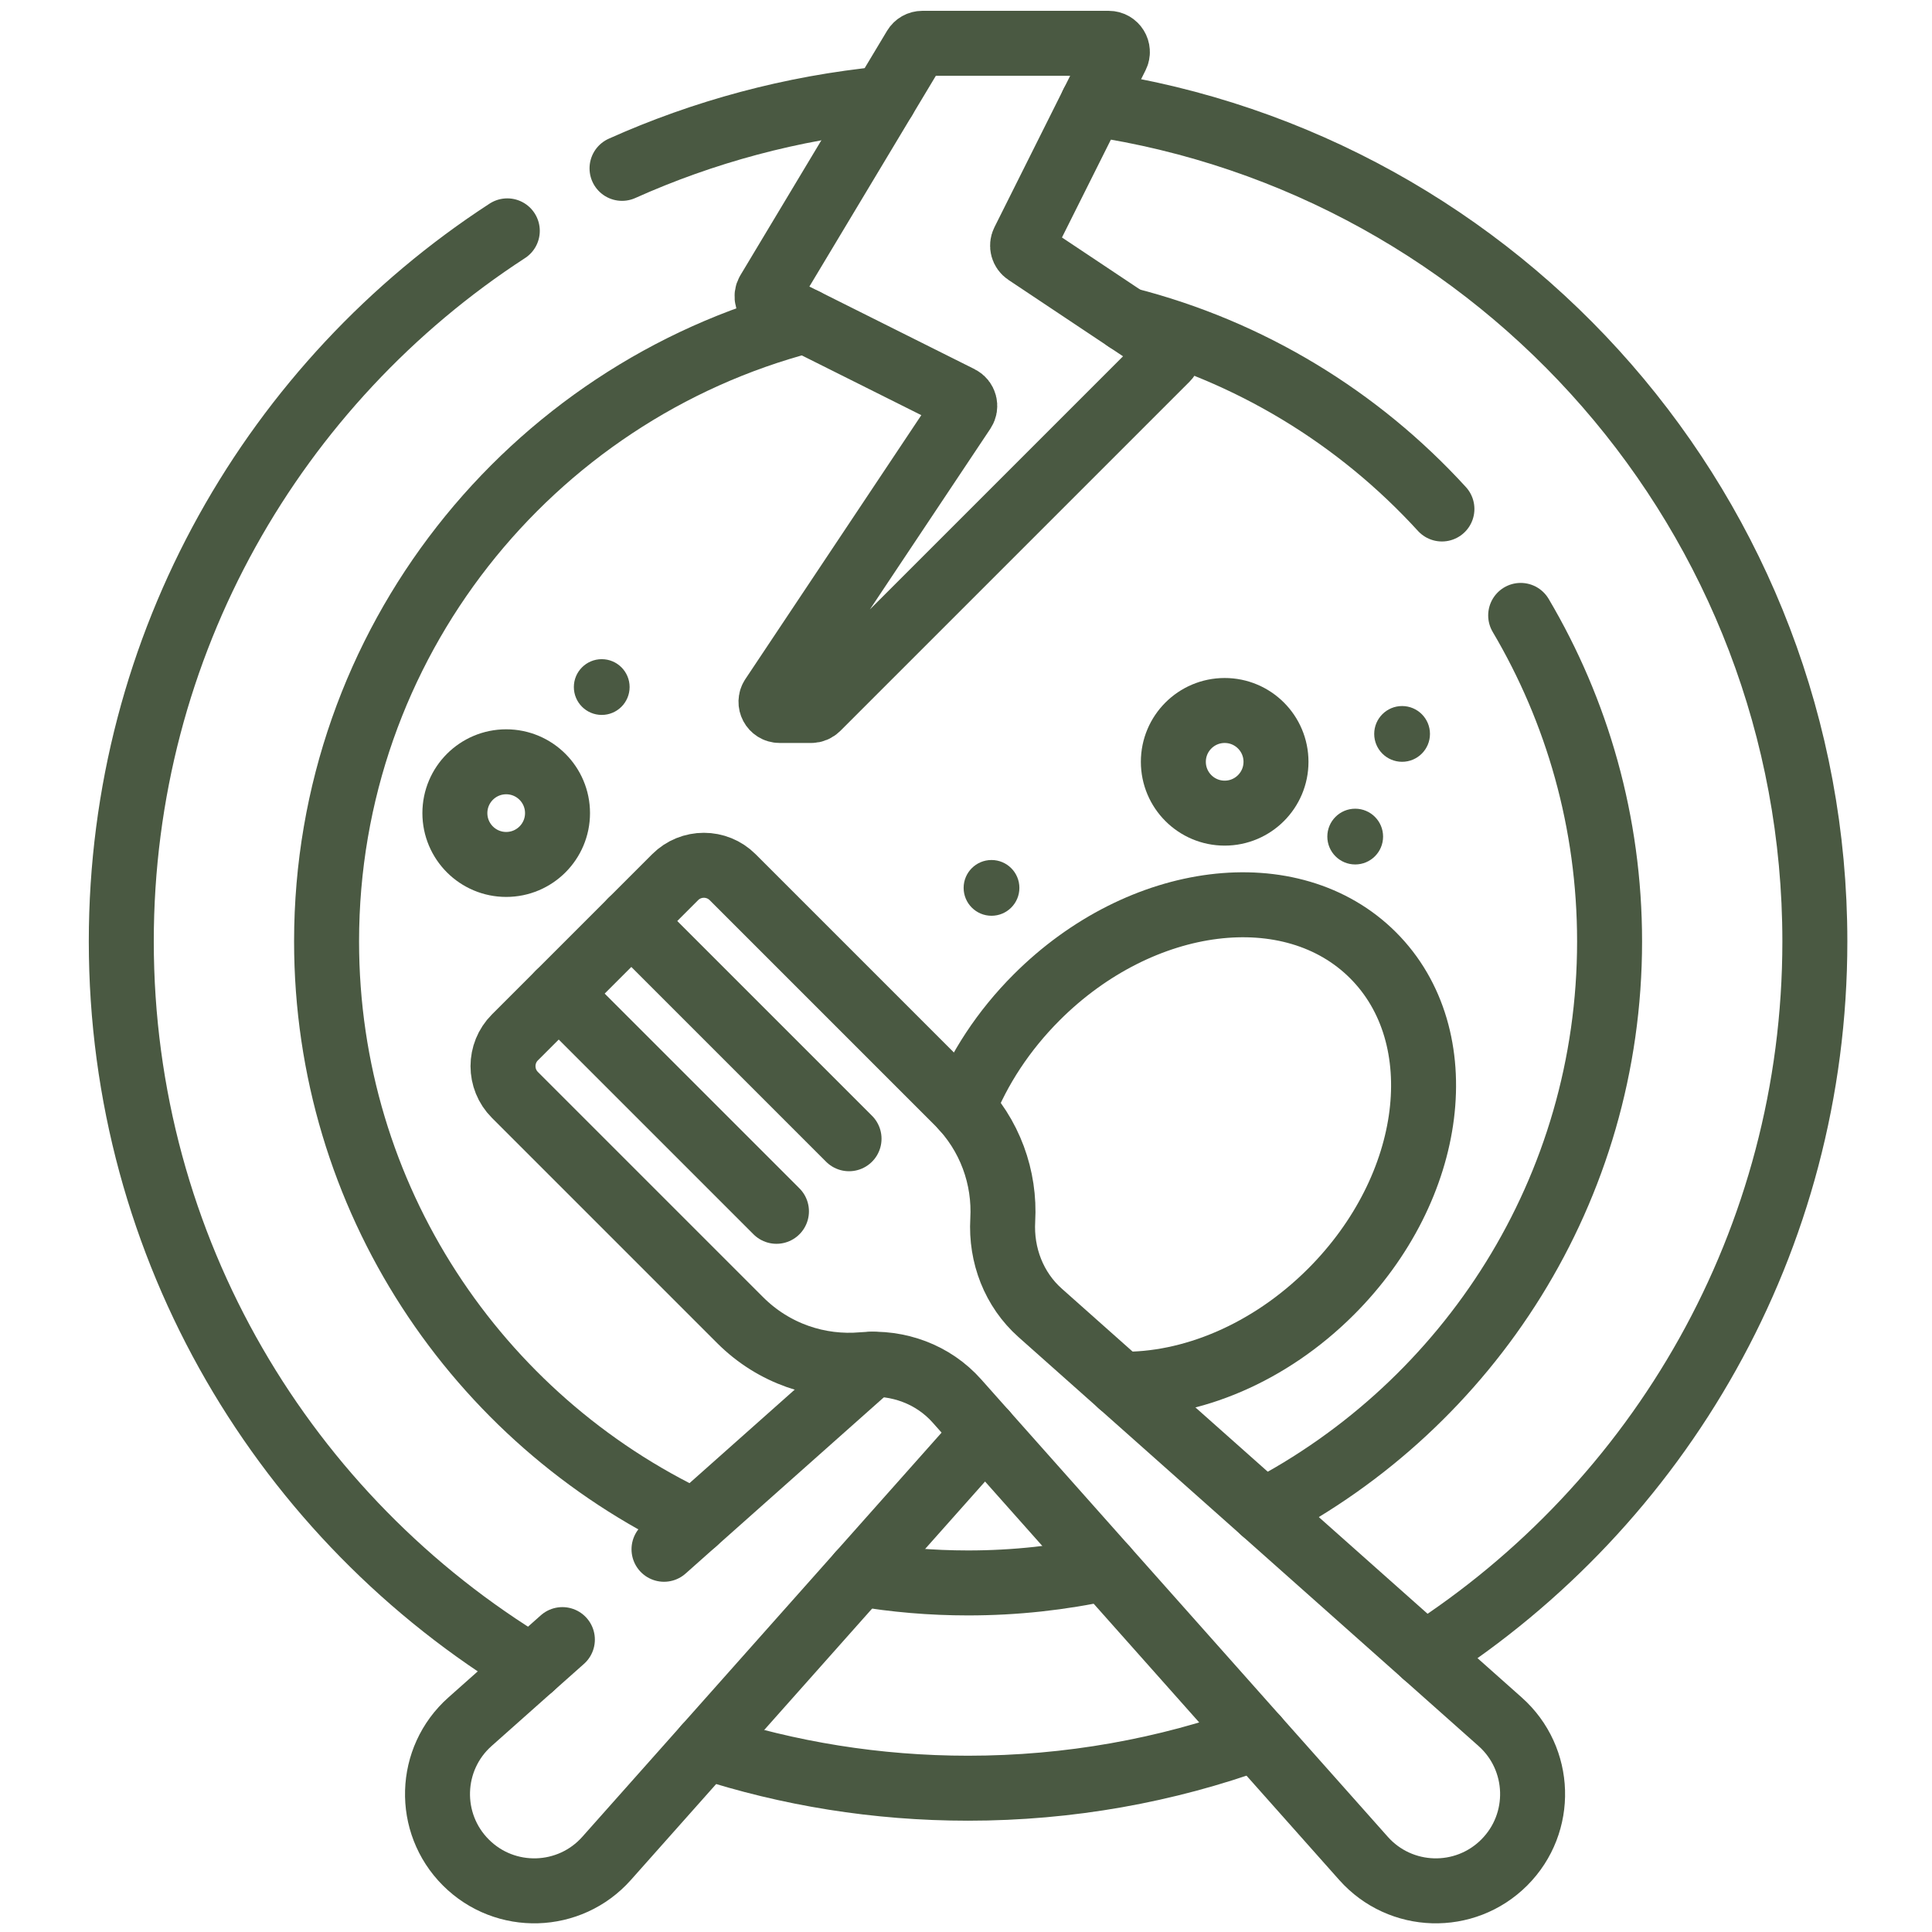
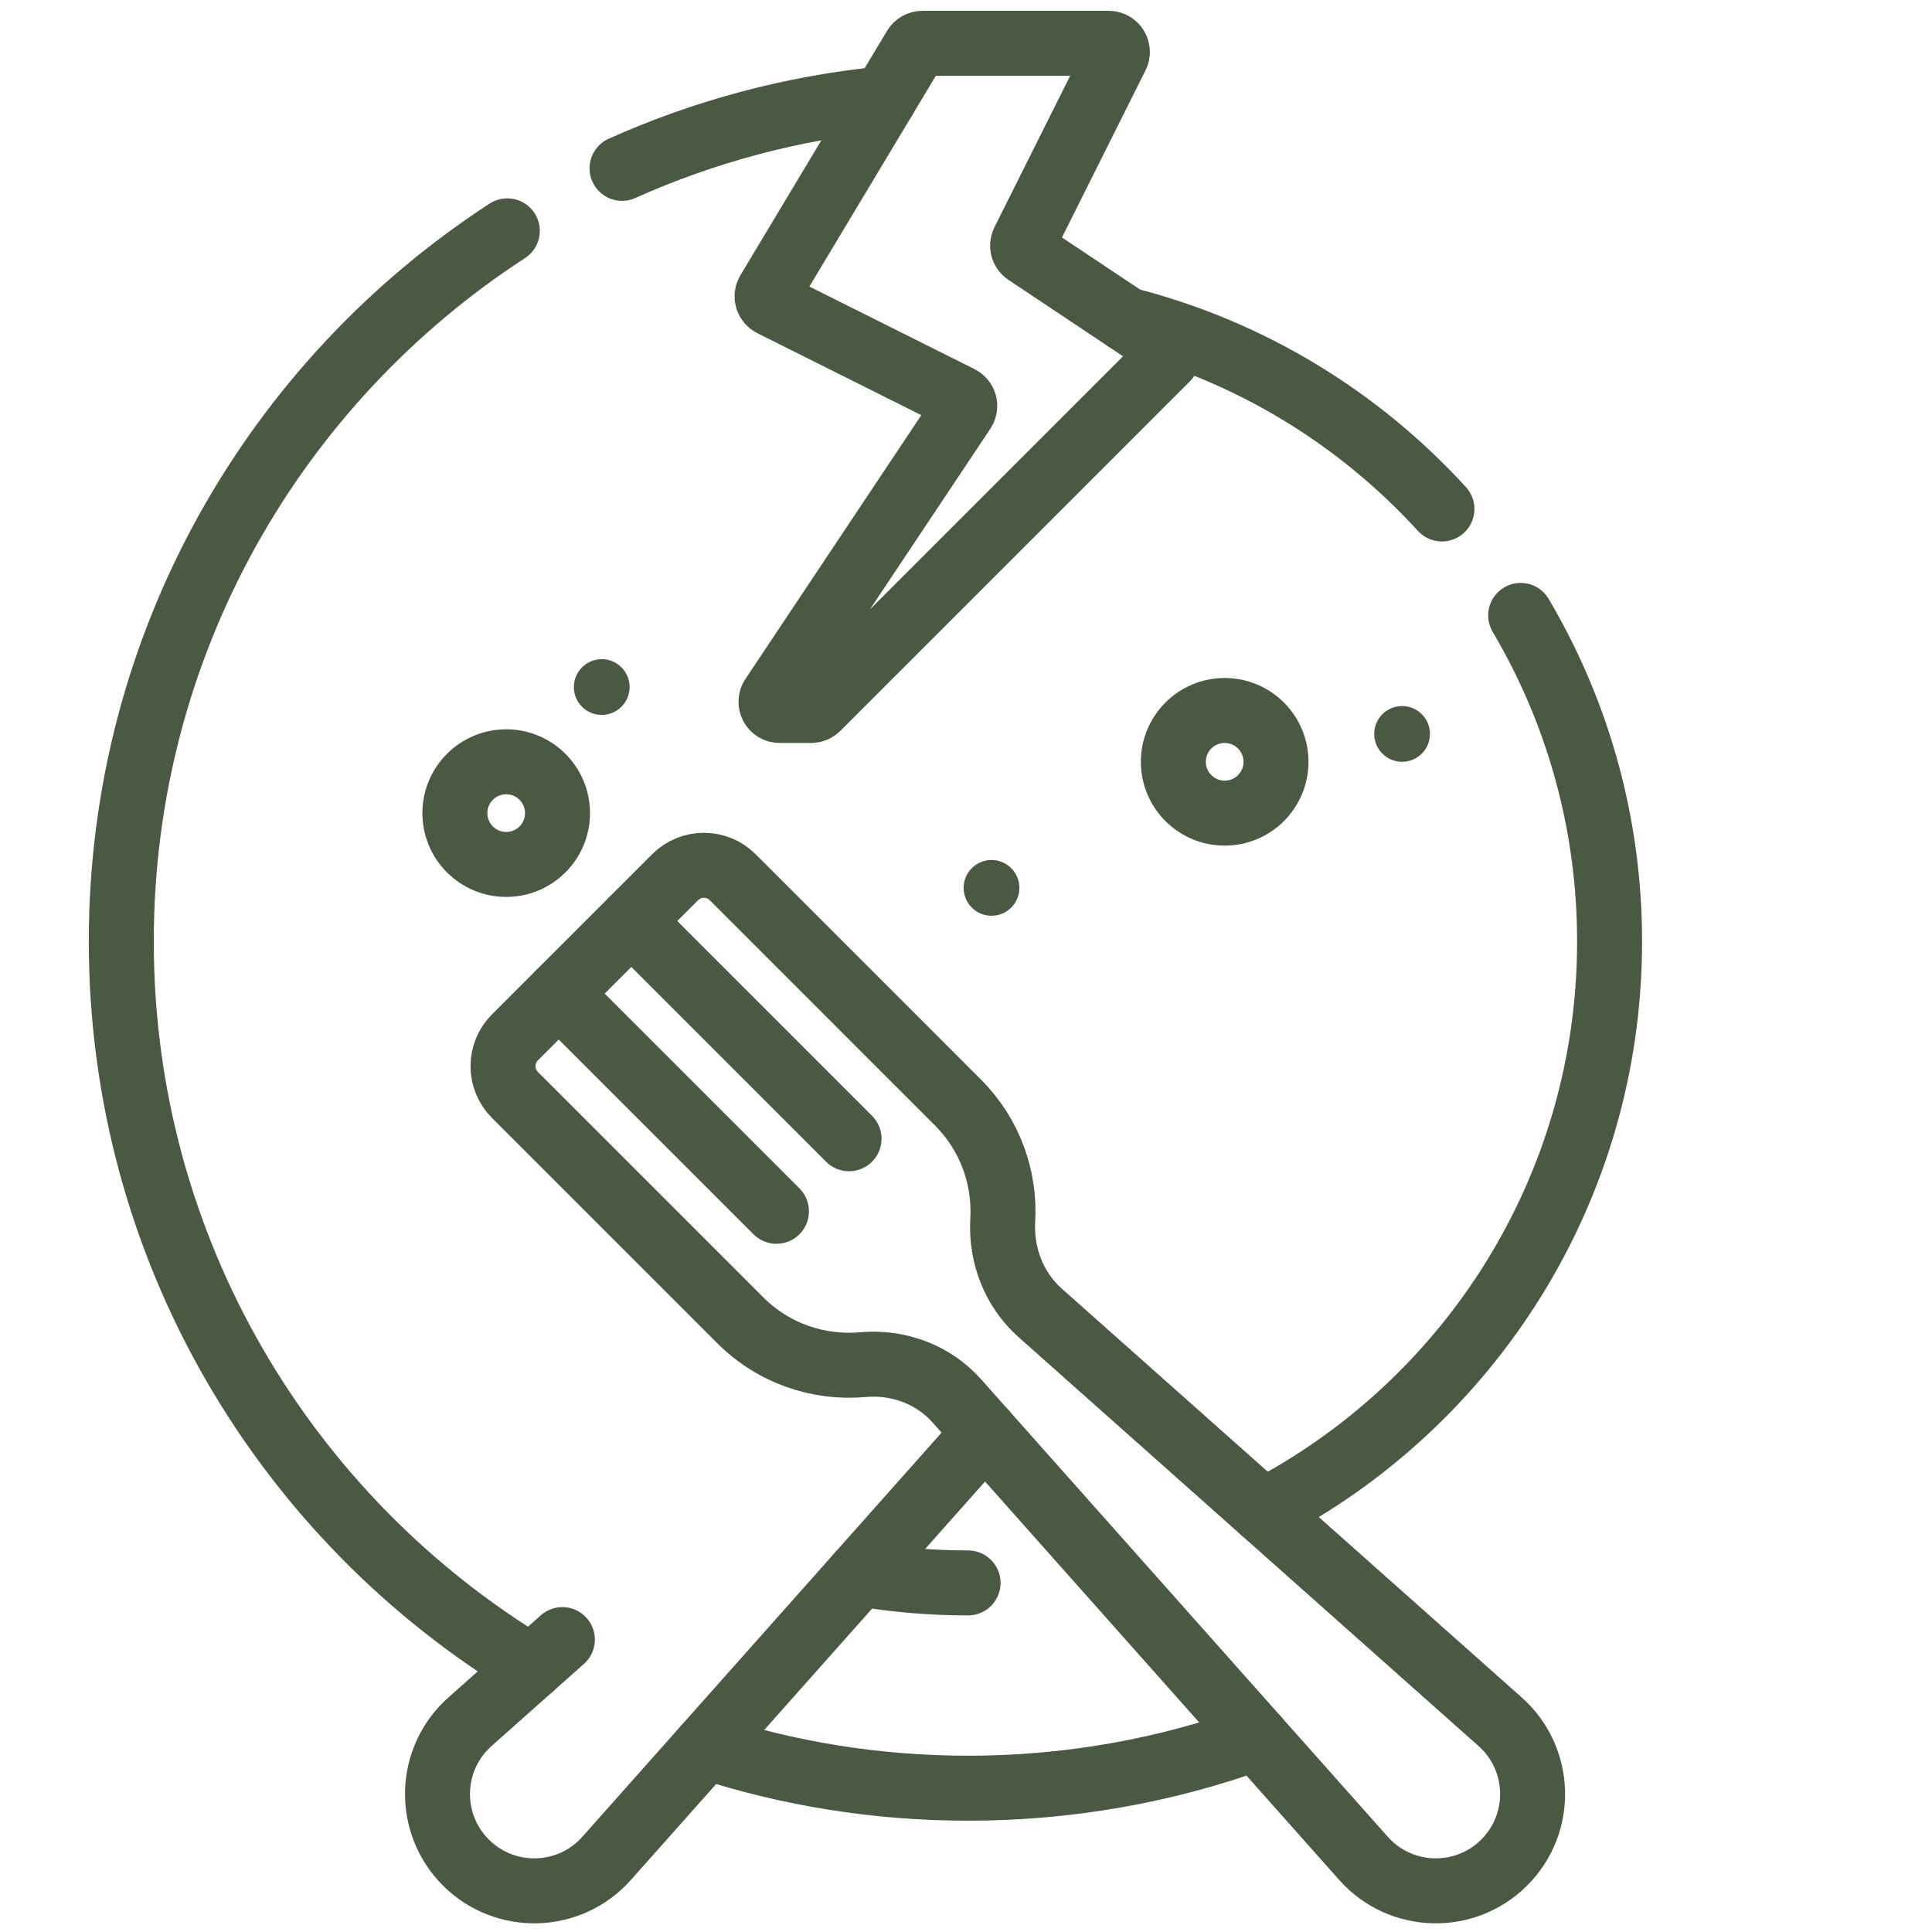
<svg xmlns="http://www.w3.org/2000/svg" width="446" height="446" viewBox="0 0 446 446" fill="none">
  <path d="M128.98 229.367L179.244 279.631" stroke="#4A5942" stroke-width="15" stroke-miterlimit="10" stroke-linecap="round" stroke-linejoin="round" />
  <path d="M145.736 212.613L196 262.877" stroke="#4A5942" stroke-width="15" stroke-miterlimit="10" stroke-linecap="round" stroke-linejoin="round" />
  <path d="M118.871 239.478C115.202 243.147 115.202 249.096 118.871 252.765L170.868 304.762C178.618 312.512 189.056 315.934 199.18 315.029C207.365 314.298 215.443 317.269 220.902 323.411L314.759 429C323.299 438.608 338.165 439.045 347.255 429.955C356.345 420.866 355.908 405.999 346.3 397.459L240.134 303.088C234.058 297.688 231.024 289.768 231.484 281.653C232.037 271.895 228.586 261.953 221.132 254.499L169.135 202.502C165.465 198.833 159.517 198.833 155.848 202.502L118.871 239.478Z" stroke="#4A5942" stroke-width="15" stroke-miterlimit="10" stroke-linecap="round" stroke-linejoin="round" />
  <path d="M282.715 187.711C289.258 187.711 294.562 182.406 294.562 175.863C294.562 169.32 289.258 164.016 282.715 164.016C276.172 164.016 270.867 169.32 270.867 175.863C270.867 182.406 276.172 187.711 282.715 187.711Z" stroke="#4A5942" stroke-width="15" stroke-miterlimit="10" stroke-linecap="round" stroke-linejoin="round" />
  <path d="M116.855 199.555C123.399 199.555 128.703 194.25 128.703 187.707C128.703 181.164 123.399 175.859 116.855 175.859C110.312 175.859 105.008 181.164 105.008 187.707C105.008 194.25 110.312 199.555 116.855 199.555Z" stroke="#4A5942" stroke-width="15" stroke-miterlimit="10" stroke-linecap="round" stroke-linejoin="round" />
  <circle cx="138.909" cy="158.604" r="6.436" fill="#4A5942" />
  <circle cx="228.889" cy="204.967" r="6.436" fill="#4A5942" />
-   <circle cx="312.848" cy="193.124" r="6.436" fill="#4A5942" />
  <circle cx="323.671" cy="169.424" r="6.436" fill="#4A5942" />
  <path d="M236.273 55.812L257.734 12.89C258.398 11.563 257.432 10 255.947 10H212.921C212.219 10 211.569 10.368 211.208 10.97L177.357 67.387C176.759 68.384 177.136 69.681 178.177 70.201L221.613 91.919C222.687 92.456 223.048 93.814 222.382 94.813L178.317 160.91C177.433 162.237 178.384 164.014 179.979 164.014H187.267C187.797 164.014 188.305 163.804 188.68 163.429L269.303 82.806C270.193 81.915 270.047 80.432 268.998 79.732L236.95 58.367C236.114 57.808 235.823 56.712 236.273 55.812Z" stroke="#4A5942" stroke-width="15" stroke-miterlimit="10" stroke-linecap="round" stroke-linejoin="round" />
-   <path d="M258.637 319.539C274.882 319.85 292.947 312.5 307.265 298.182C331.389 274.058 335.735 239.29 316.971 220.527C298.208 201.763 263.44 206.109 239.316 230.233C231.599 237.95 225.906 246.755 222.346 255.778" stroke="#4A5942" stroke-width="15" stroke-miterlimit="10" stroke-linecap="round" stroke-linejoin="round" />
  <path d="M129.824 378.5L108.497 397.459C98.889 405.999 98.452 420.866 107.542 429.955C116.631 439.045 131.498 438.608 140.038 429L227.399 330.719" stroke="#4A5942" stroke-width="15" stroke-miterlimit="10" stroke-linecap="round" stroke-linejoin="round" />
-   <path d="M201.347 314.926L153.285 357.649" stroke="#4A5942" stroke-width="15" stroke-miterlimit="10" stroke-linecap="round" stroke-linejoin="round" />
  <path d="M162.928 403.247C181.992 409.451 202.343 412.805 223.478 412.805C246.847 412.805 269.257 408.704 290.031 401.184" stroke="#4A5942" stroke-width="15" stroke-miterlimit="10" stroke-linecap="round" stroke-linejoin="round" />
-   <path d="M328.885 381.982C383.06 347.229 418.958 286.471 418.958 217.328C418.958 119.127 346.546 37.839 252.205 23.945" stroke="#4A5942" stroke-width="15" stroke-miterlimit="10" stroke-linecap="round" stroke-linejoin="round" />
  <path d="M117.11 53.293C63.473 88.146 28 148.593 28 217.325C28 288.41 65.944 350.634 122.683 384.847" stroke="#4A5942" stroke-width="15" stroke-miterlimit="10" stroke-linecap="round" stroke-linejoin="round" />
  <path d="M204.112 22.797C182.742 24.898 162.381 30.442 143.594 38.865" stroke="#4A5942" stroke-width="15" stroke-miterlimit="10" stroke-linecap="round" stroke-linejoin="round" />
-   <path d="M185.88 74.055C122.3 90.694 75.389 148.533 75.389 217.329C75.389 276.549 110.15 327.65 160.381 351.341" stroke="#4A5942" stroke-width="15" stroke-miterlimit="10" stroke-linecap="round" stroke-linejoin="round" />
  <path d="M332.866 117.499C313.685 96.492 288.534 81.03 260.098 73.797" stroke="#4A5942" stroke-width="15" stroke-miterlimit="10" stroke-linecap="round" stroke-linejoin="round" />
  <path d="M291.611 348.85C339.116 324.191 371.57 274.55 371.57 217.329C371.57 189.852 364.086 164.122 351.046 142.066" stroke="#4A5942" stroke-width="15" stroke-miterlimit="10" stroke-linecap="round" stroke-linejoin="round" />
-   <path d="M198.432 363.309C206.574 364.696 214.942 365.419 223.479 365.419C234.371 365.419 244.988 364.243 255.21 362.012" stroke="#4A5942" stroke-width="15" stroke-miterlimit="10" stroke-linecap="round" stroke-linejoin="round" />
+   <path d="M198.432 363.309C206.574 364.696 214.942 365.419 223.479 365.419" stroke="#4A5942" stroke-width="15" stroke-miterlimit="10" stroke-linecap="round" stroke-linejoin="round" />
</svg>